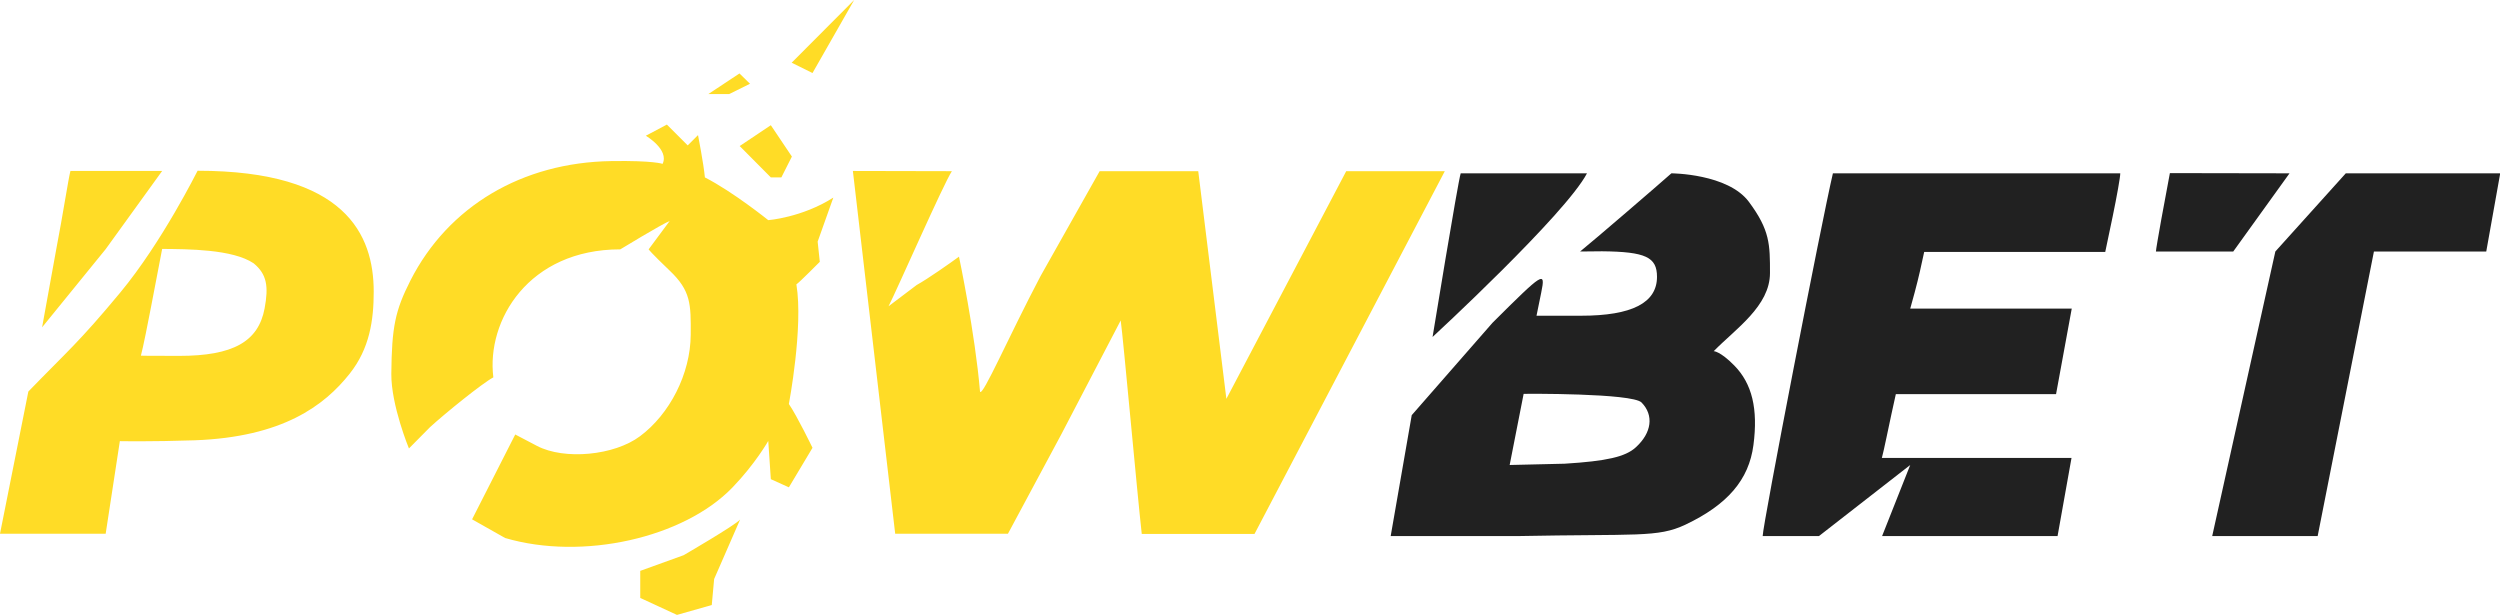
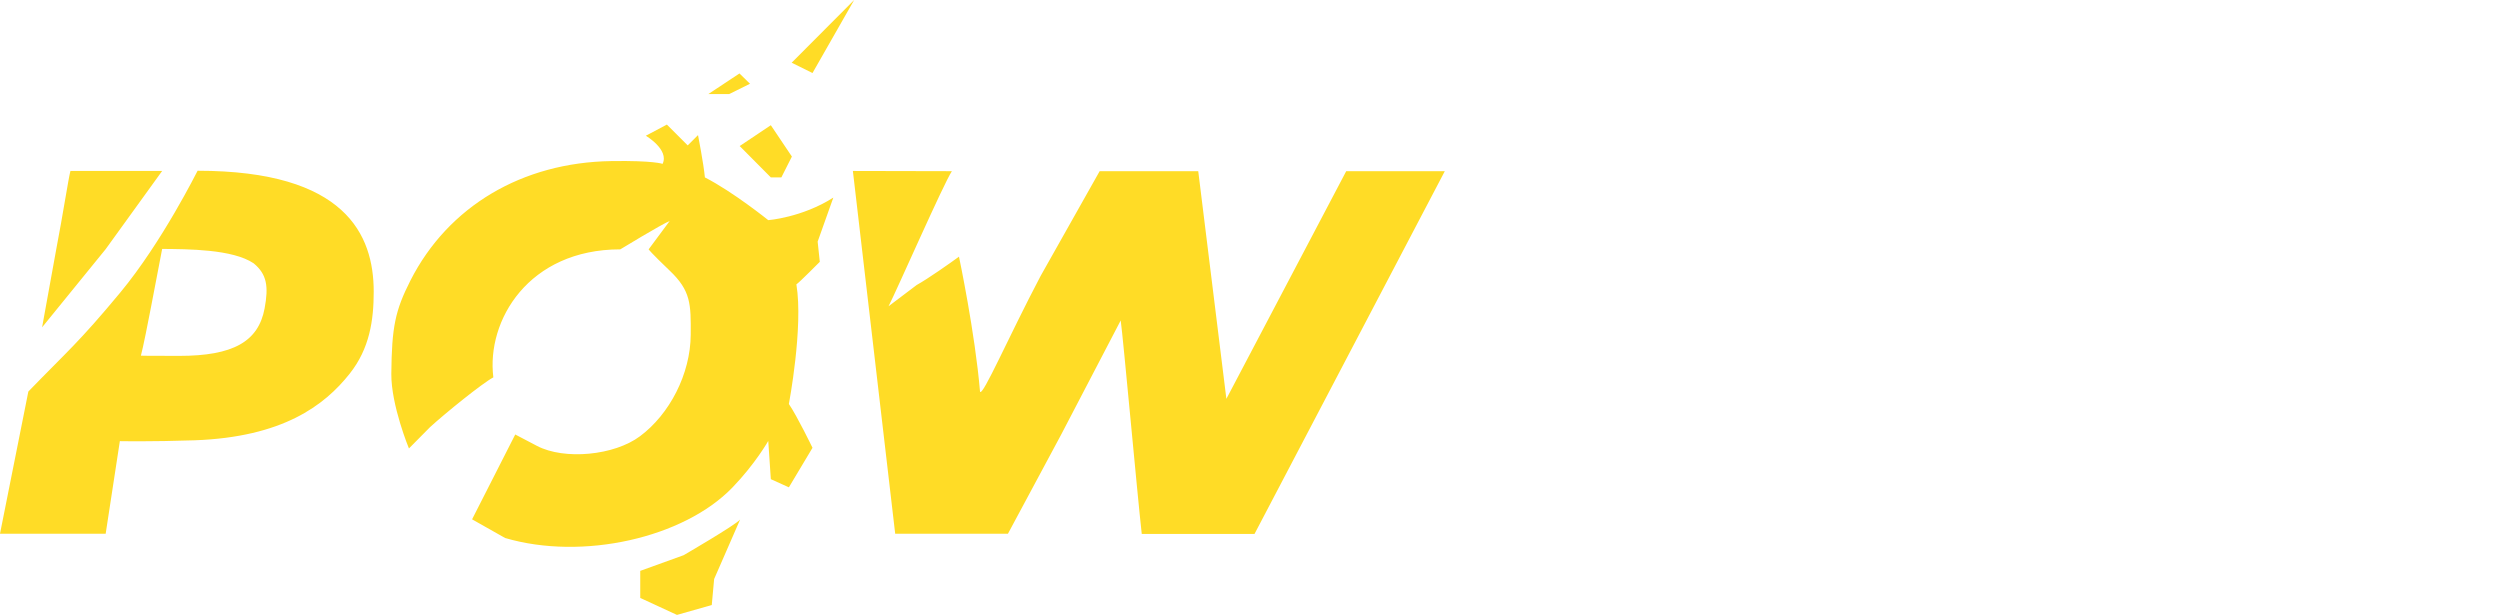
<svg xmlns="http://www.w3.org/2000/svg" version="1.1" id="Layer_1" x="0px" y="0px" viewBox="0 0 1164 287" style="enable-background:new 0 0 1164 287;" xml:space="preserve">
  <style type="text/css">
	.st0{fill-rule:evenodd;clip-rule:evenodd;fill:#212121;}
	.st1{fill-rule:evenodd;clip-rule:evenodd;fill:#FFDC26;}
</style>
-   <path class="st0" d="M680.1,80.7c-1.3,4-13.1,76.2-13.1,76.2s61.9-57.1,71.9-76.2C738.9,80.7,680.1,80.7,680.1,80.7z M853.4,80.7  c-5.3,22.6-32.7,163.8-32.7,168.9h26.2l42.5-33.1l-13.1,33.1H958l6.5-36.4h-88.3c0.9-3.2,3.4-15.6,4.5-20.6l2-9.1H920h37.3l7.3-39.8  h-75.2c0.7-2.3,3.4-12.3,4.5-17.3l2-9.1H938h42.2l3.5-16.7c1.9-9.2,3.5-18.1,3.5-19.9L853.4,80.7L853.4,80.7z M1010.3,80.6  c-2,10.3-6.5,35-6.5,36.5h36l26.2-36.4L1010.3,80.6L1010.3,80.6z M1059.4,117.1l-29.4,132.5h49.1l26.2-132.5h52.3l6.5-36.4h-71.9  L1059.4,117.1L1059.4,117.1z M778.2,80.7c-5.6,5-36.4,31.5-42.5,36.4l10.2-0.1c20.3,0.2,25.6,2.7,25.6,11.9  c0,12.1-11.7,18.1-35.3,18.1h-20.8l2.2-10.8c2.1-10.3,1.1-9.6-22.7,14.1l-37.6,43l-9.8,56.3h58.9c55.9-1.1,65.3,0.8,78.3-5.3  c19.6-9.3,29.6-20.9,31.7-37.1c2.2-16.8-0.6-28.6-9-37.1c-6.5-6.6-9.5-6.6-9.5-6.6c10.2-10.4,26.2-21,26.2-36.4  c0-13.3,0-19.9-9.8-33.1S778.2,80.7,778.2,80.7L778.2,80.7z M764.3,187.4c5.8,5.9,4.8,14.1-2.7,20.9c-4.8,4.4-13.6,6.4-33.1,7.6  l-25.6,0.6l6.5-33.1C709.5,183.3,760,183,764.3,187.4z" />
  <path class="st1" d="M368.6,29.2l9.7,4.8l19.4-34L368.6,29.2z M329.8,43.8h9.7l9.7-4.8l-4.9-4.8L329.8,43.8L329.8,43.8z M300.7,63.2  c0,0,11,6.5,7.8,13.1c0,0-4-1.6-23.8-1.3c-41.5,0.6-76,21-93.6,55.6c-7.1,14-8.7,21.6-8.9,43.5c-0.1,14.6,8.2,34.7,8.2,34.7l9.8-9.9  c7.1-6.5,24.4-20.5,29.5-23.2c-3.3-26.5,16.4-59.6,59.1-59.6c0,0,19.4-11.8,23-13.2l-9.8,13.2c0,0,1,1.5,9.8,9.9  c9.9,9.4,9.9,15.6,9.8,29.8c-0.1,18.4-9.9,37.1-23.6,47.3c-12,9-35.2,11.2-48,4.5l-10.1-5.3l-20.1,39.5l15.4,8.7  c36,10.6,83.2,0,105.9-23.6c10.6-11,16.6-21.6,16.6-21.6l1.2,17.8l8.4,3.8l11-18.4c0,0-7.1-14.7-11-20.4c0,0,6.8-35.8,3.5-55.7  c1.4-0.9,10.9-10.5,10.9-10.5l-1-9.4l7.3-20.5c-14.6,9.3-30.3,10.5-30.3,10.5s-16.4-13.2-29.5-19.9c-0.6-6.4-3.2-19.7-3.2-19.7  l-4.8,4.8l-9.7-9.7L300.7,63.2L300.7,63.2z M358.9,58.3L344.4,68l14.5,14.6h4.9l4.9-9.7L358.9,58.3L358.9,58.3z M32.8,79.6  c-0.9,3.2-3.6,20.9-6.6,36.4l-6.6,36.4L49.2,116l26.3-36.4C75.5,79.6,32.8,79.6,32.8,79.6z M56,136.2  c-19.5,23.5-24.7,27.4-42.8,46.1L0,248.5h49.2l6.6-43.1c0,0,14.3,0.3,34.9-0.4c40.8-1.5,60.3-16.1,72.1-31  c9.3-11.7,11.2-24.9,11.2-38.2c0-26.5-13.1-56.3-82-56.3C91.9,79.6,75.5,112.7,56,136.2L56,136.2z M397.1,79.6l19.7,168.9h52.5  l24.8-46.2l27.7-53.1c1.2,8.6,7.7,80.7,9.8,99.4h52.5l88.6-168.9h-45.9l-55.8,106l-13.1-106h-45.9l-27.5,48.8  c-15.2,28.9-26.9,56.1-28.2,53.9c-2.3-27.4-9.8-62.9-9.8-62.9c-3.8,2.8-14.6,10.4-19.7,13.2l-13.1,9.9c3.6-6.9,25.8-57.5,29.5-62.9  L397.1,79.6L397.1,79.6z M118.1,122.6c6.2,5.1,7,10.8,5.1,21c-2.9,15.5-14.7,22.1-39.8,22.1c-16,0-17.8-0.1-17.8-0.1  c0.9-3.2,3.6-16.7,4.8-23.1l5.1-26.6C87.5,116,108.3,116,118.1,122.6z M344.6,241.9c-2.2,2.6-26.3,16.6-26.3,16.6l-20.2,7.3v12.6  l17.1,7.9l16.2-4.6l1.1-12.1L344.6,241.9L344.6,241.9z" />
</svg>